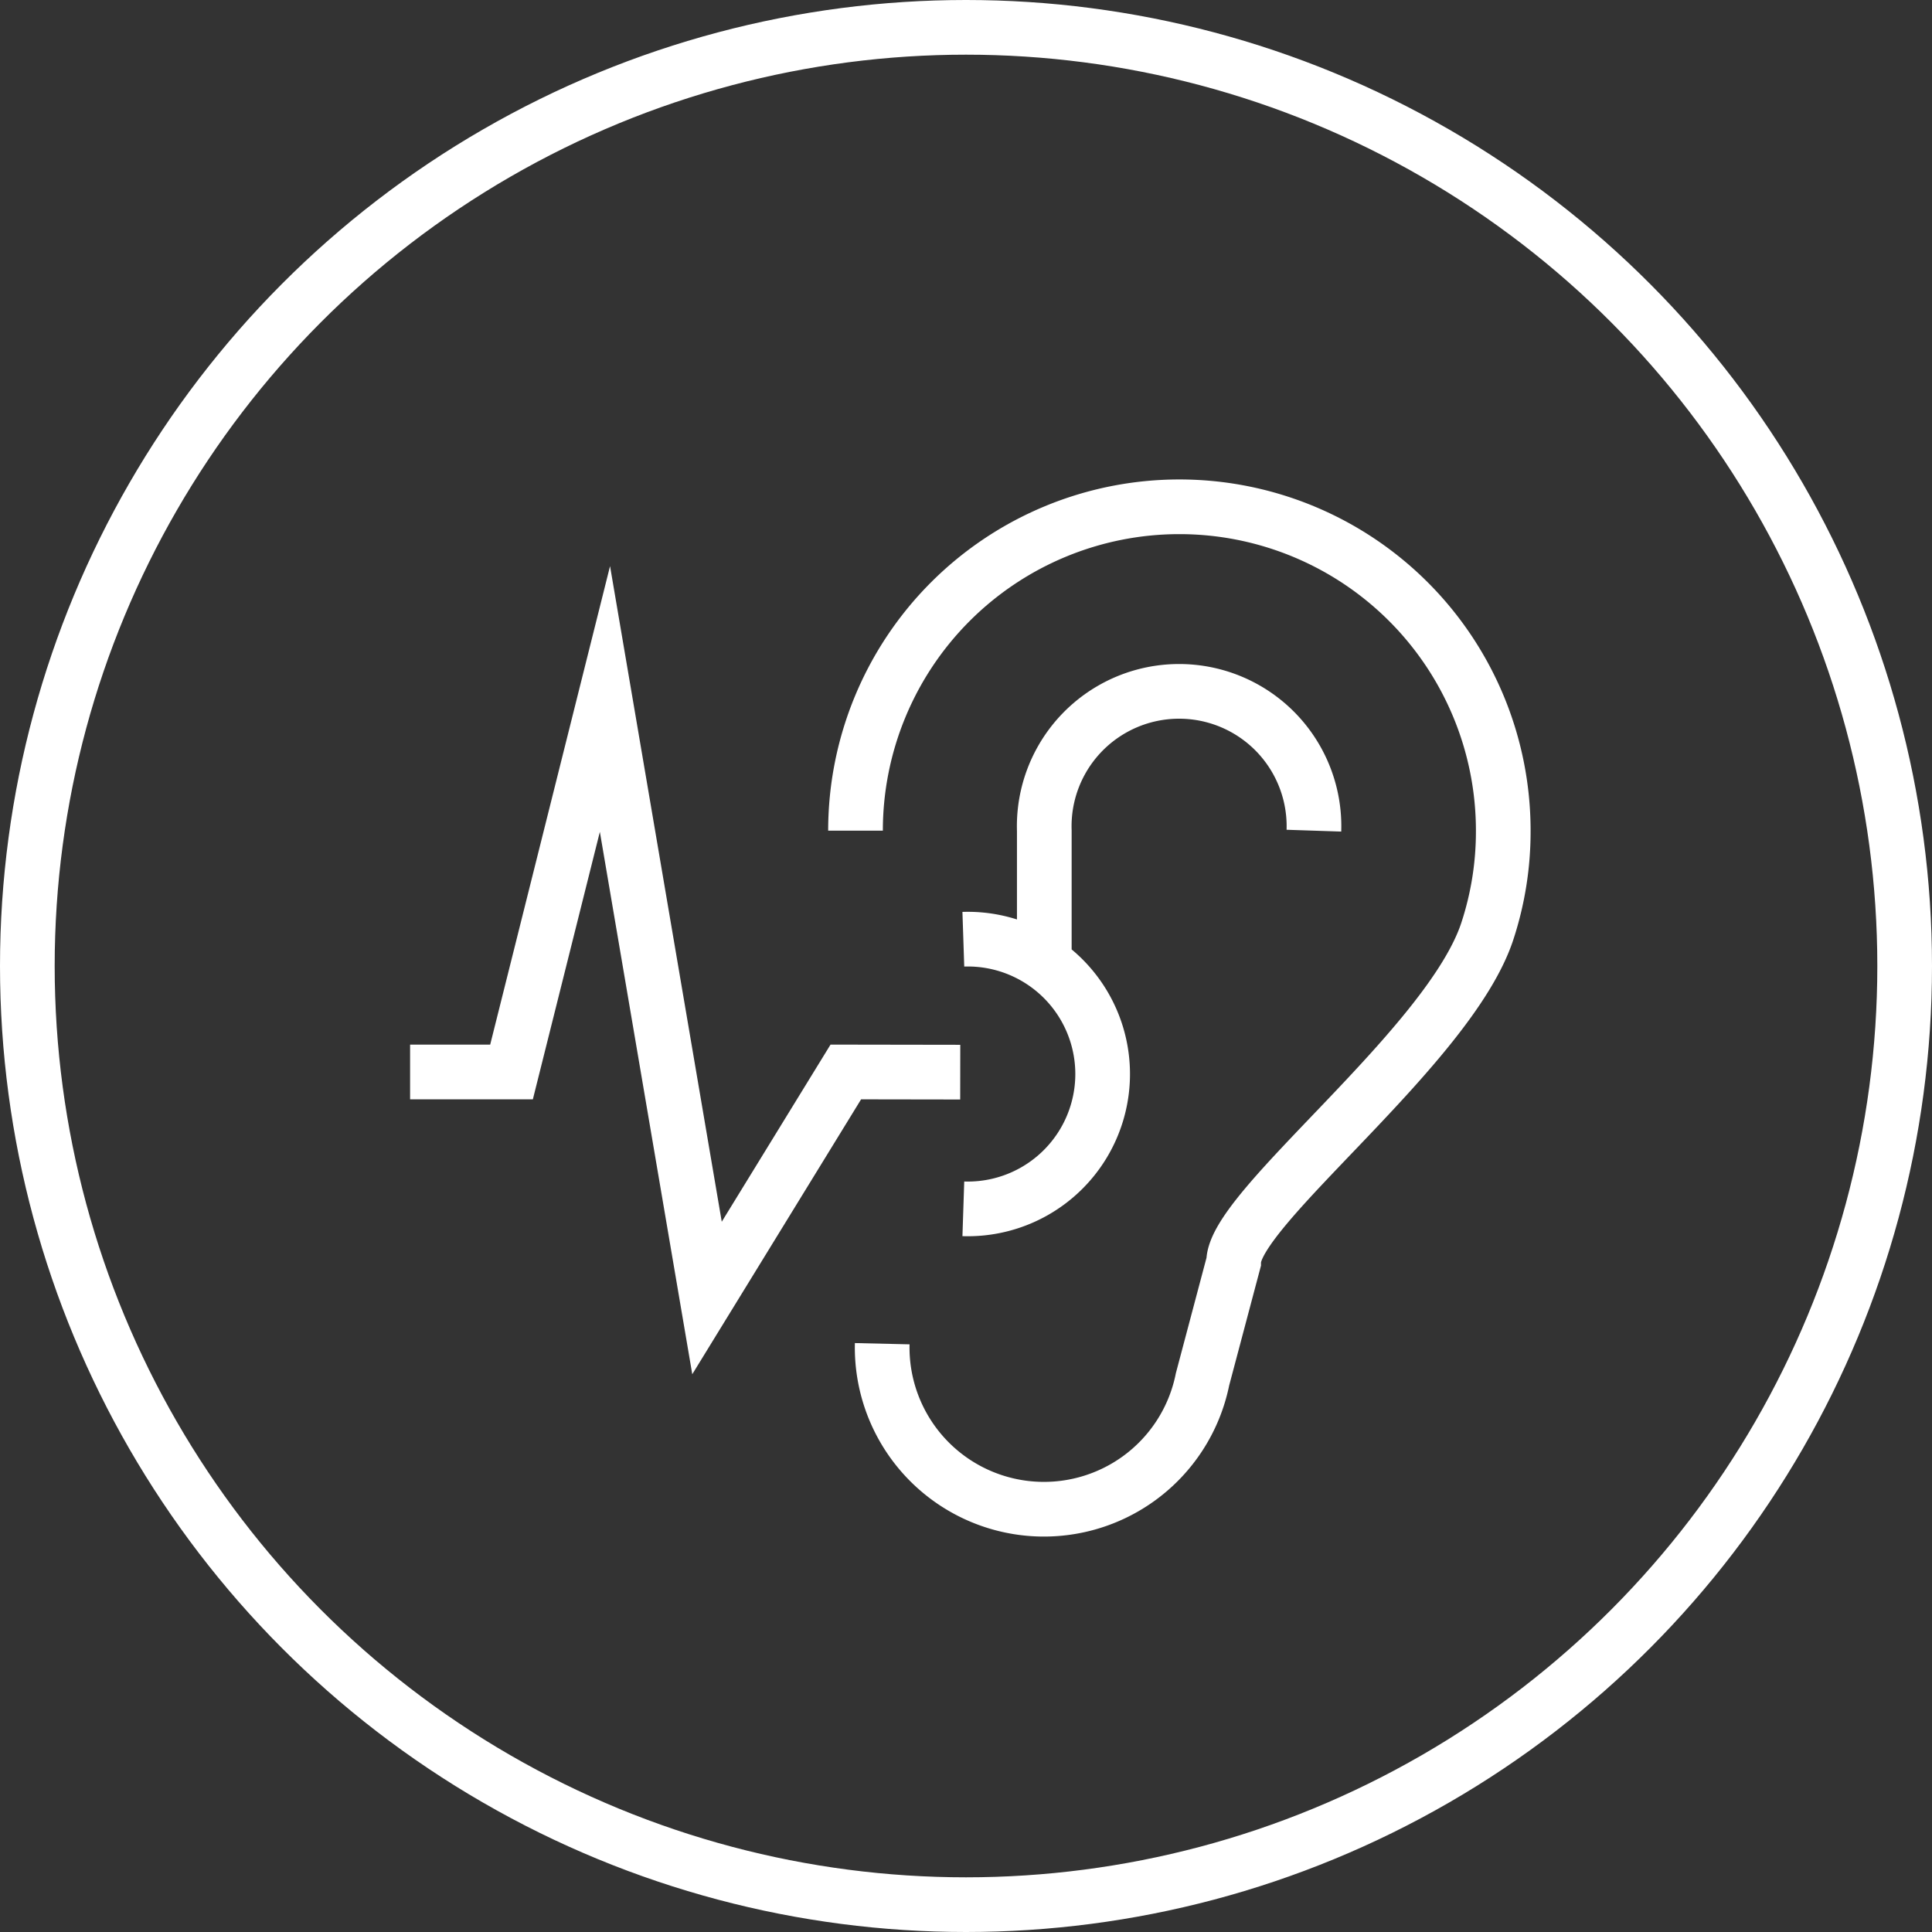
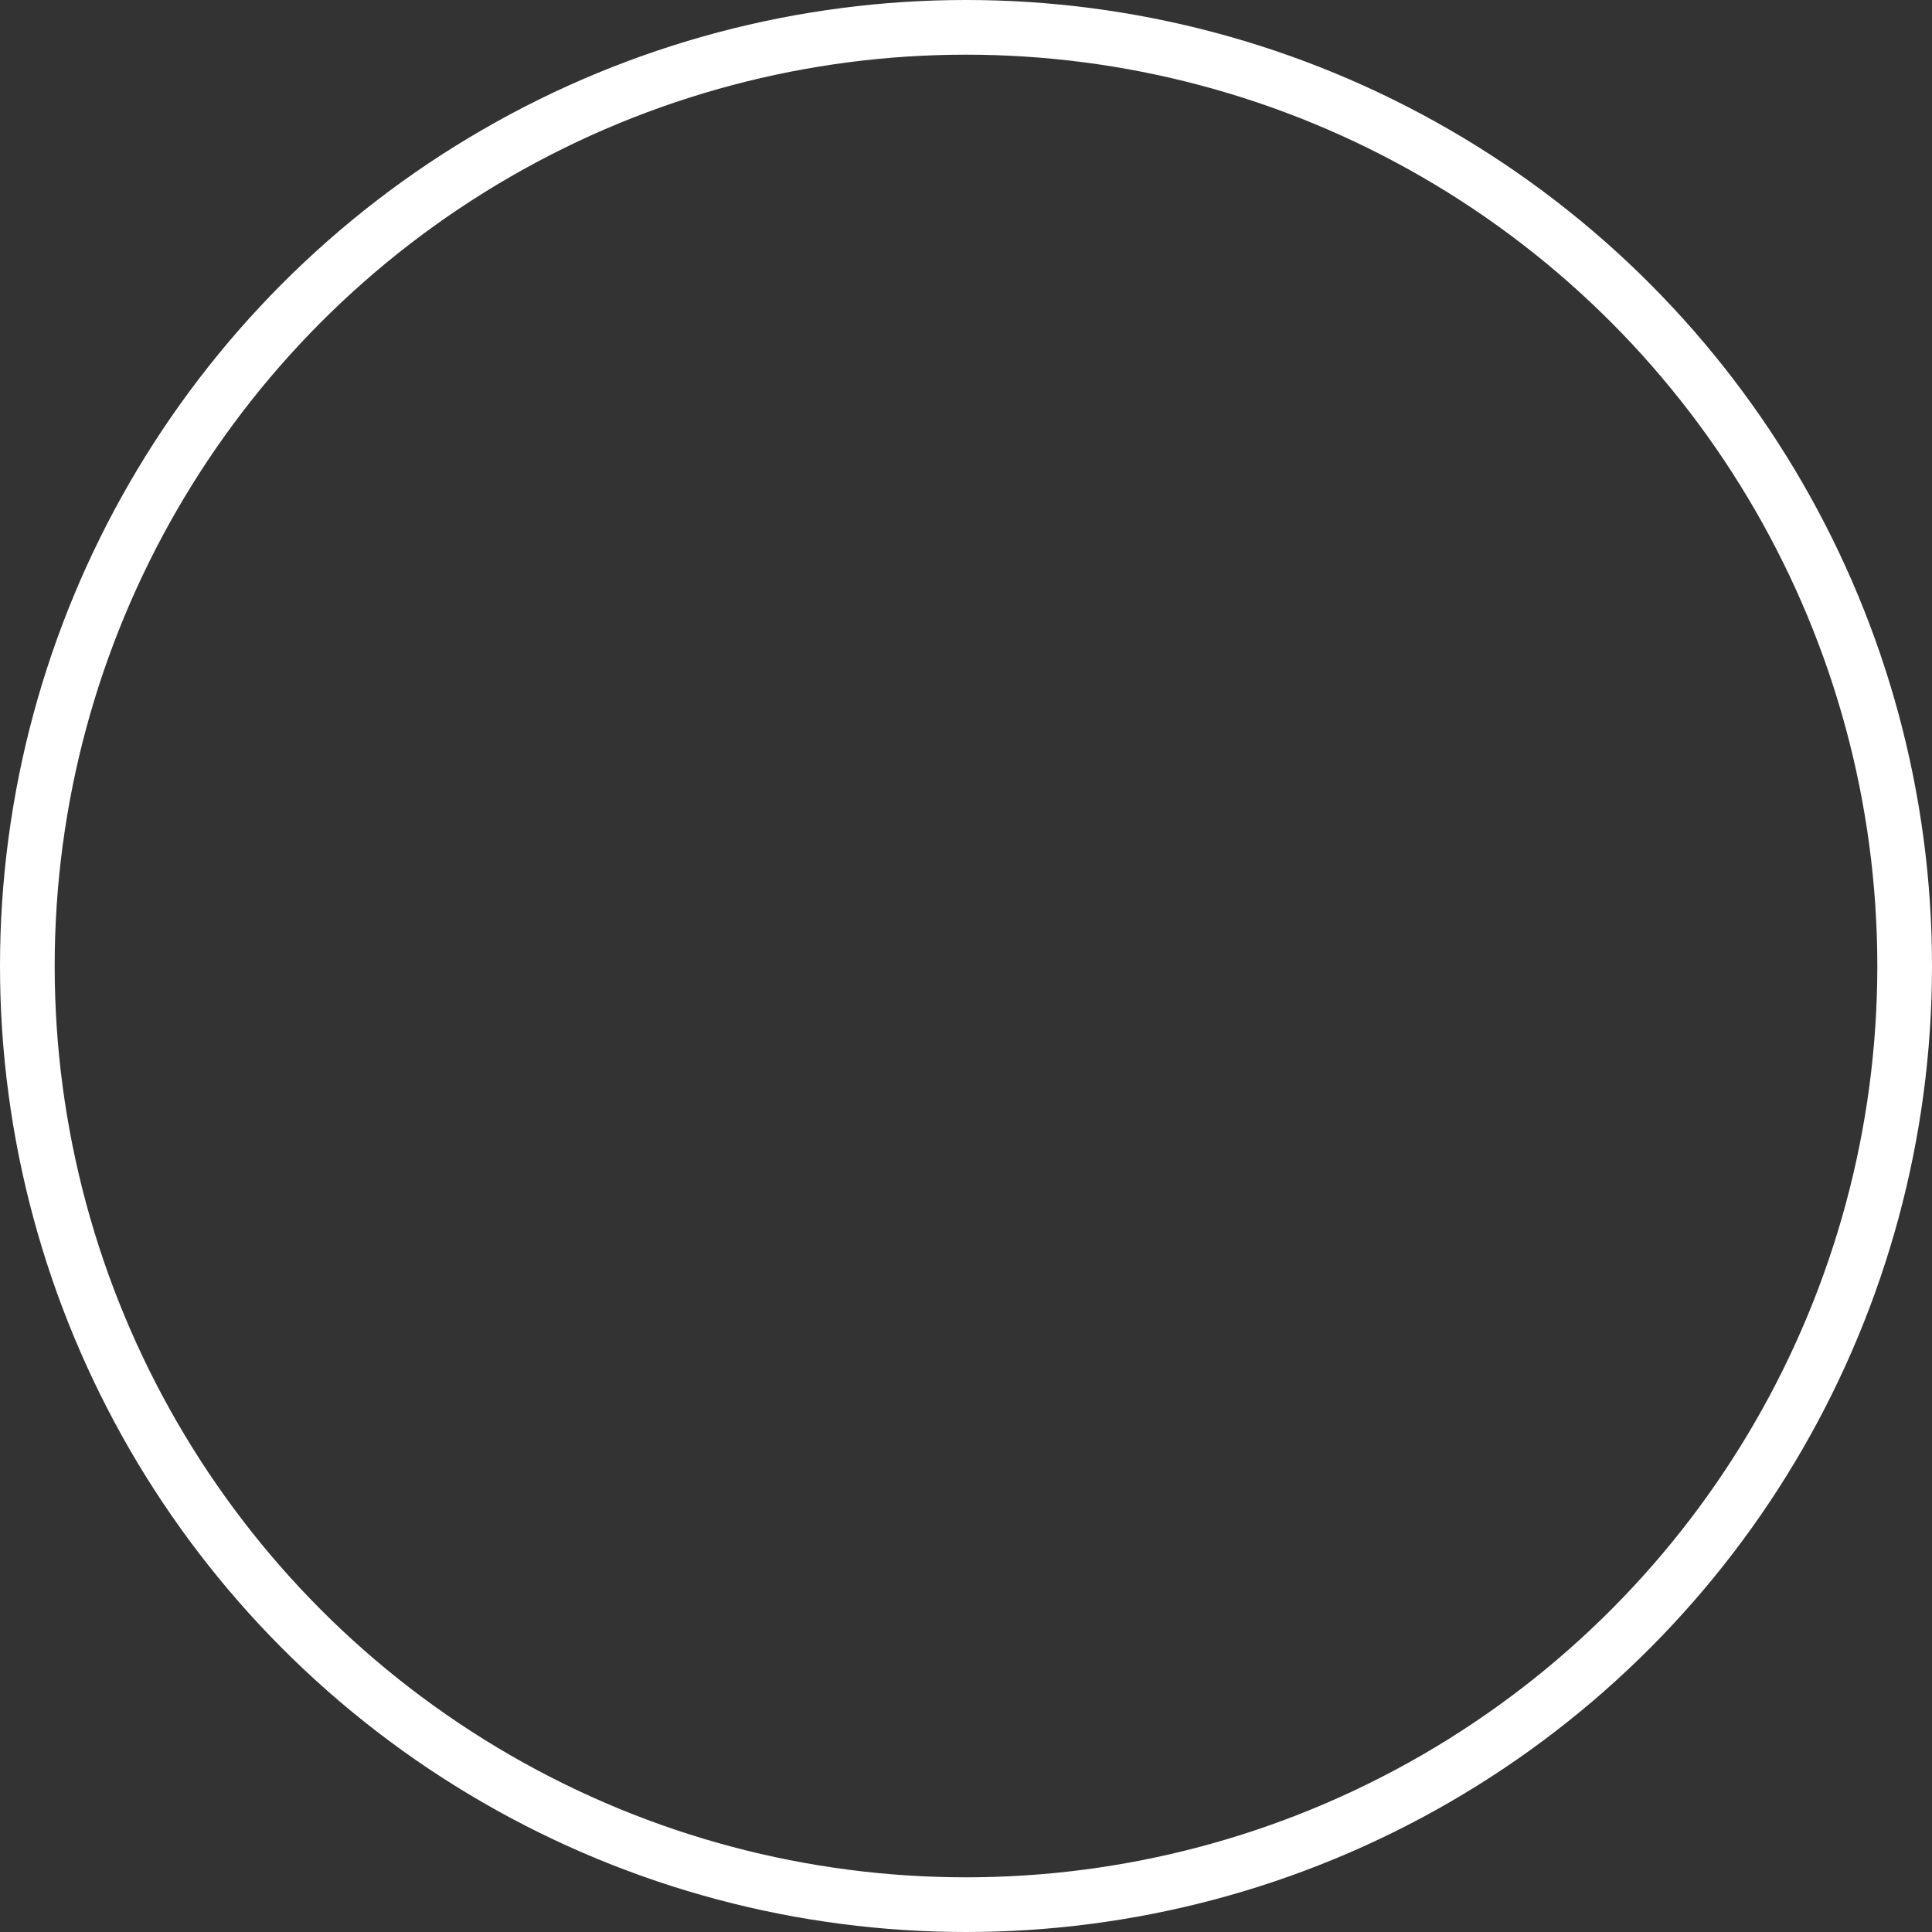
<svg xmlns="http://www.w3.org/2000/svg" width="106" height="106" viewBox="0 0 106 106">
  <rect x="0" y="0" width="106" height="106" fill="#333333" stroke="none" />
  <g id="Group_7224" data-name="Group 7224" transform="translate(-1228.5 -156.5)">
    <circle id="Ellipse_131" data-name="Ellipse 131" cx="51.5" cy="51.5" r="51.5" transform="translate(1230 158)" fill="none" stroke="#fff" stroke-width="3" />
    <g id="Group_7223" data-name="Group 7223" transform="translate(96.746 -7520.598)">
      <g id="Group_6854" data-name="Group 6854" transform="translate(1154.254 7704.904)">
-         <path id="Path_5702" data-name="Path 5702" d="M16.57,55.064h5.565L27.261,34.6l5.6,32.864,7.615-12.4,6.278.01" transform="translate(-16.57 -24.056)" fill="none" stroke="#fff" stroke-miterlimit="10" stroke-width="3" />
-         <path id="Path_5703" data-name="Path 5703" d="M66.894,41.814a7.4,7.4,0,1,0-14.792,0v7.4M47.66,47.77a7.4,7.4,0,1,1,0,14.792" transform="translate(-17.306 -24.045)" fill="none" stroke="#fff" stroke-miterlimit="10" stroke-width="3" />
-         <path id="Path_5704" data-name="Path 5704" d="M41.6,41.569a17.769,17.769,0,1,1,35.539,0A17.515,17.515,0,0,1,76.26,47.1C74.18,53.4,62.347,62.277,62.347,65.236L60.639,71.67a8.875,8.875,0,0,1-17.574-1.953" transform="translate(-17.162 -23.8)" fill="none" stroke="#fff" stroke-miterlimit="10" stroke-width="3" />
-       </g>
+         </g>
    </g>
  </g>
</svg>